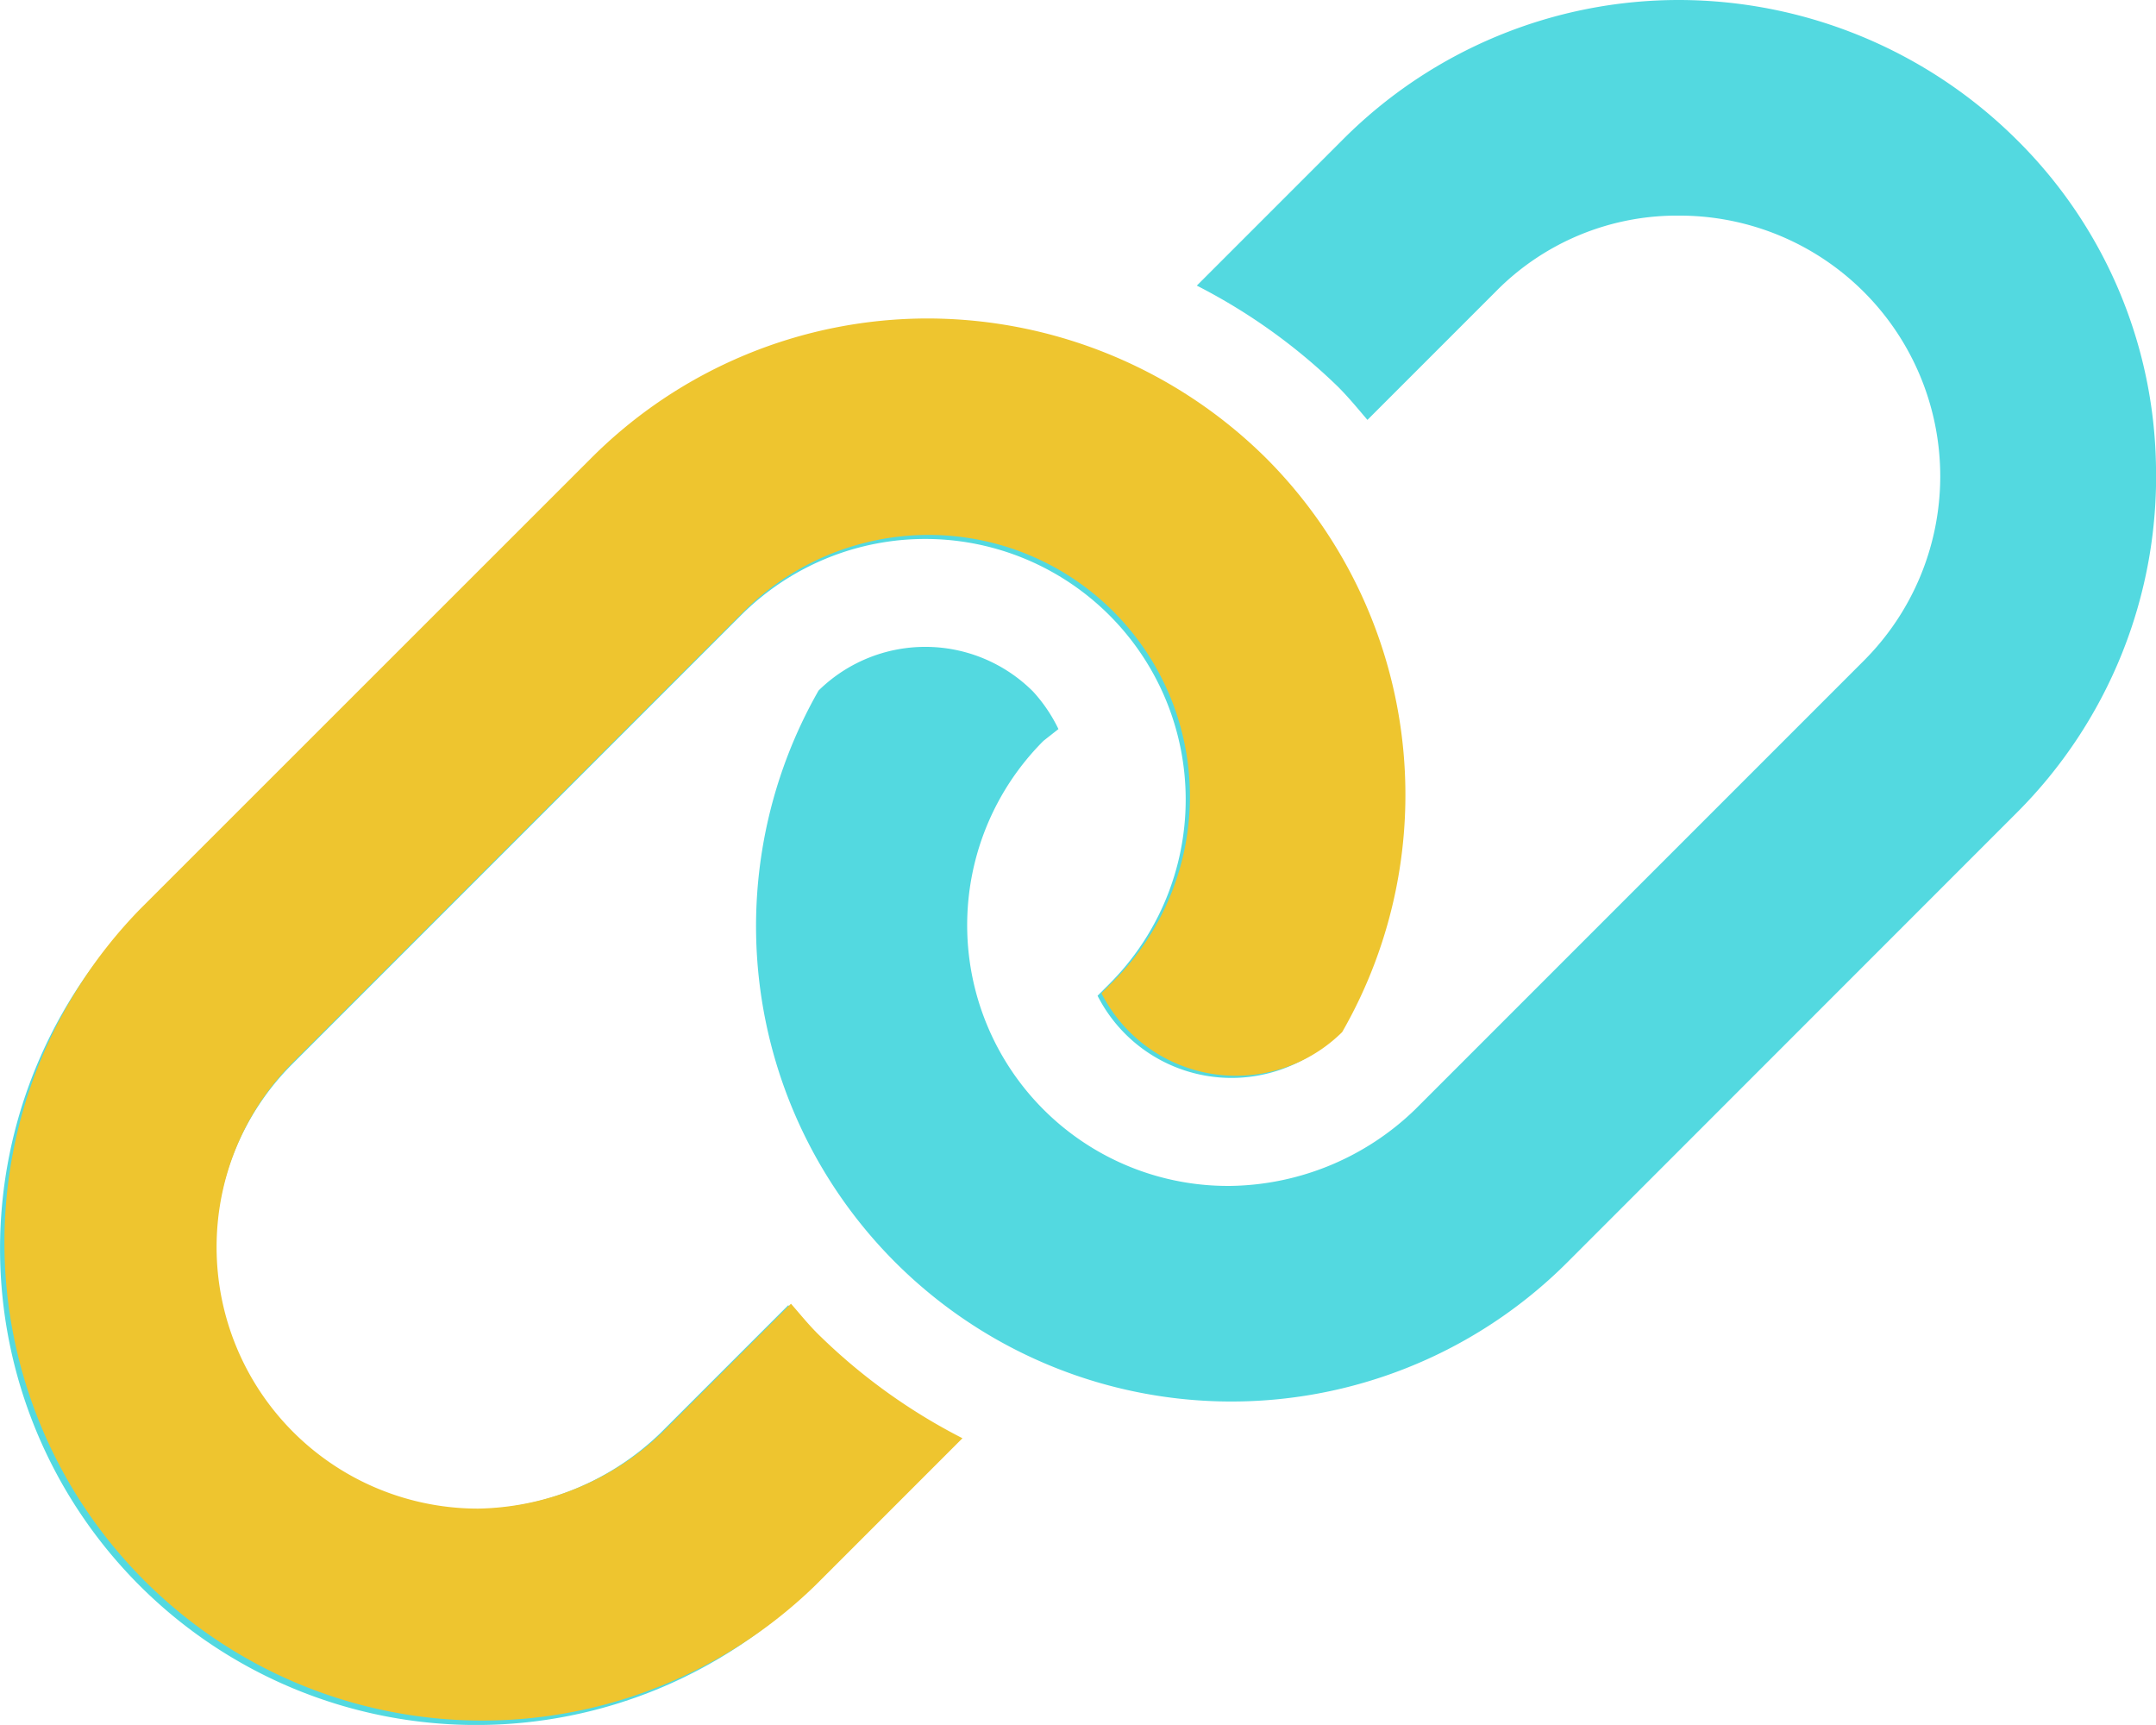
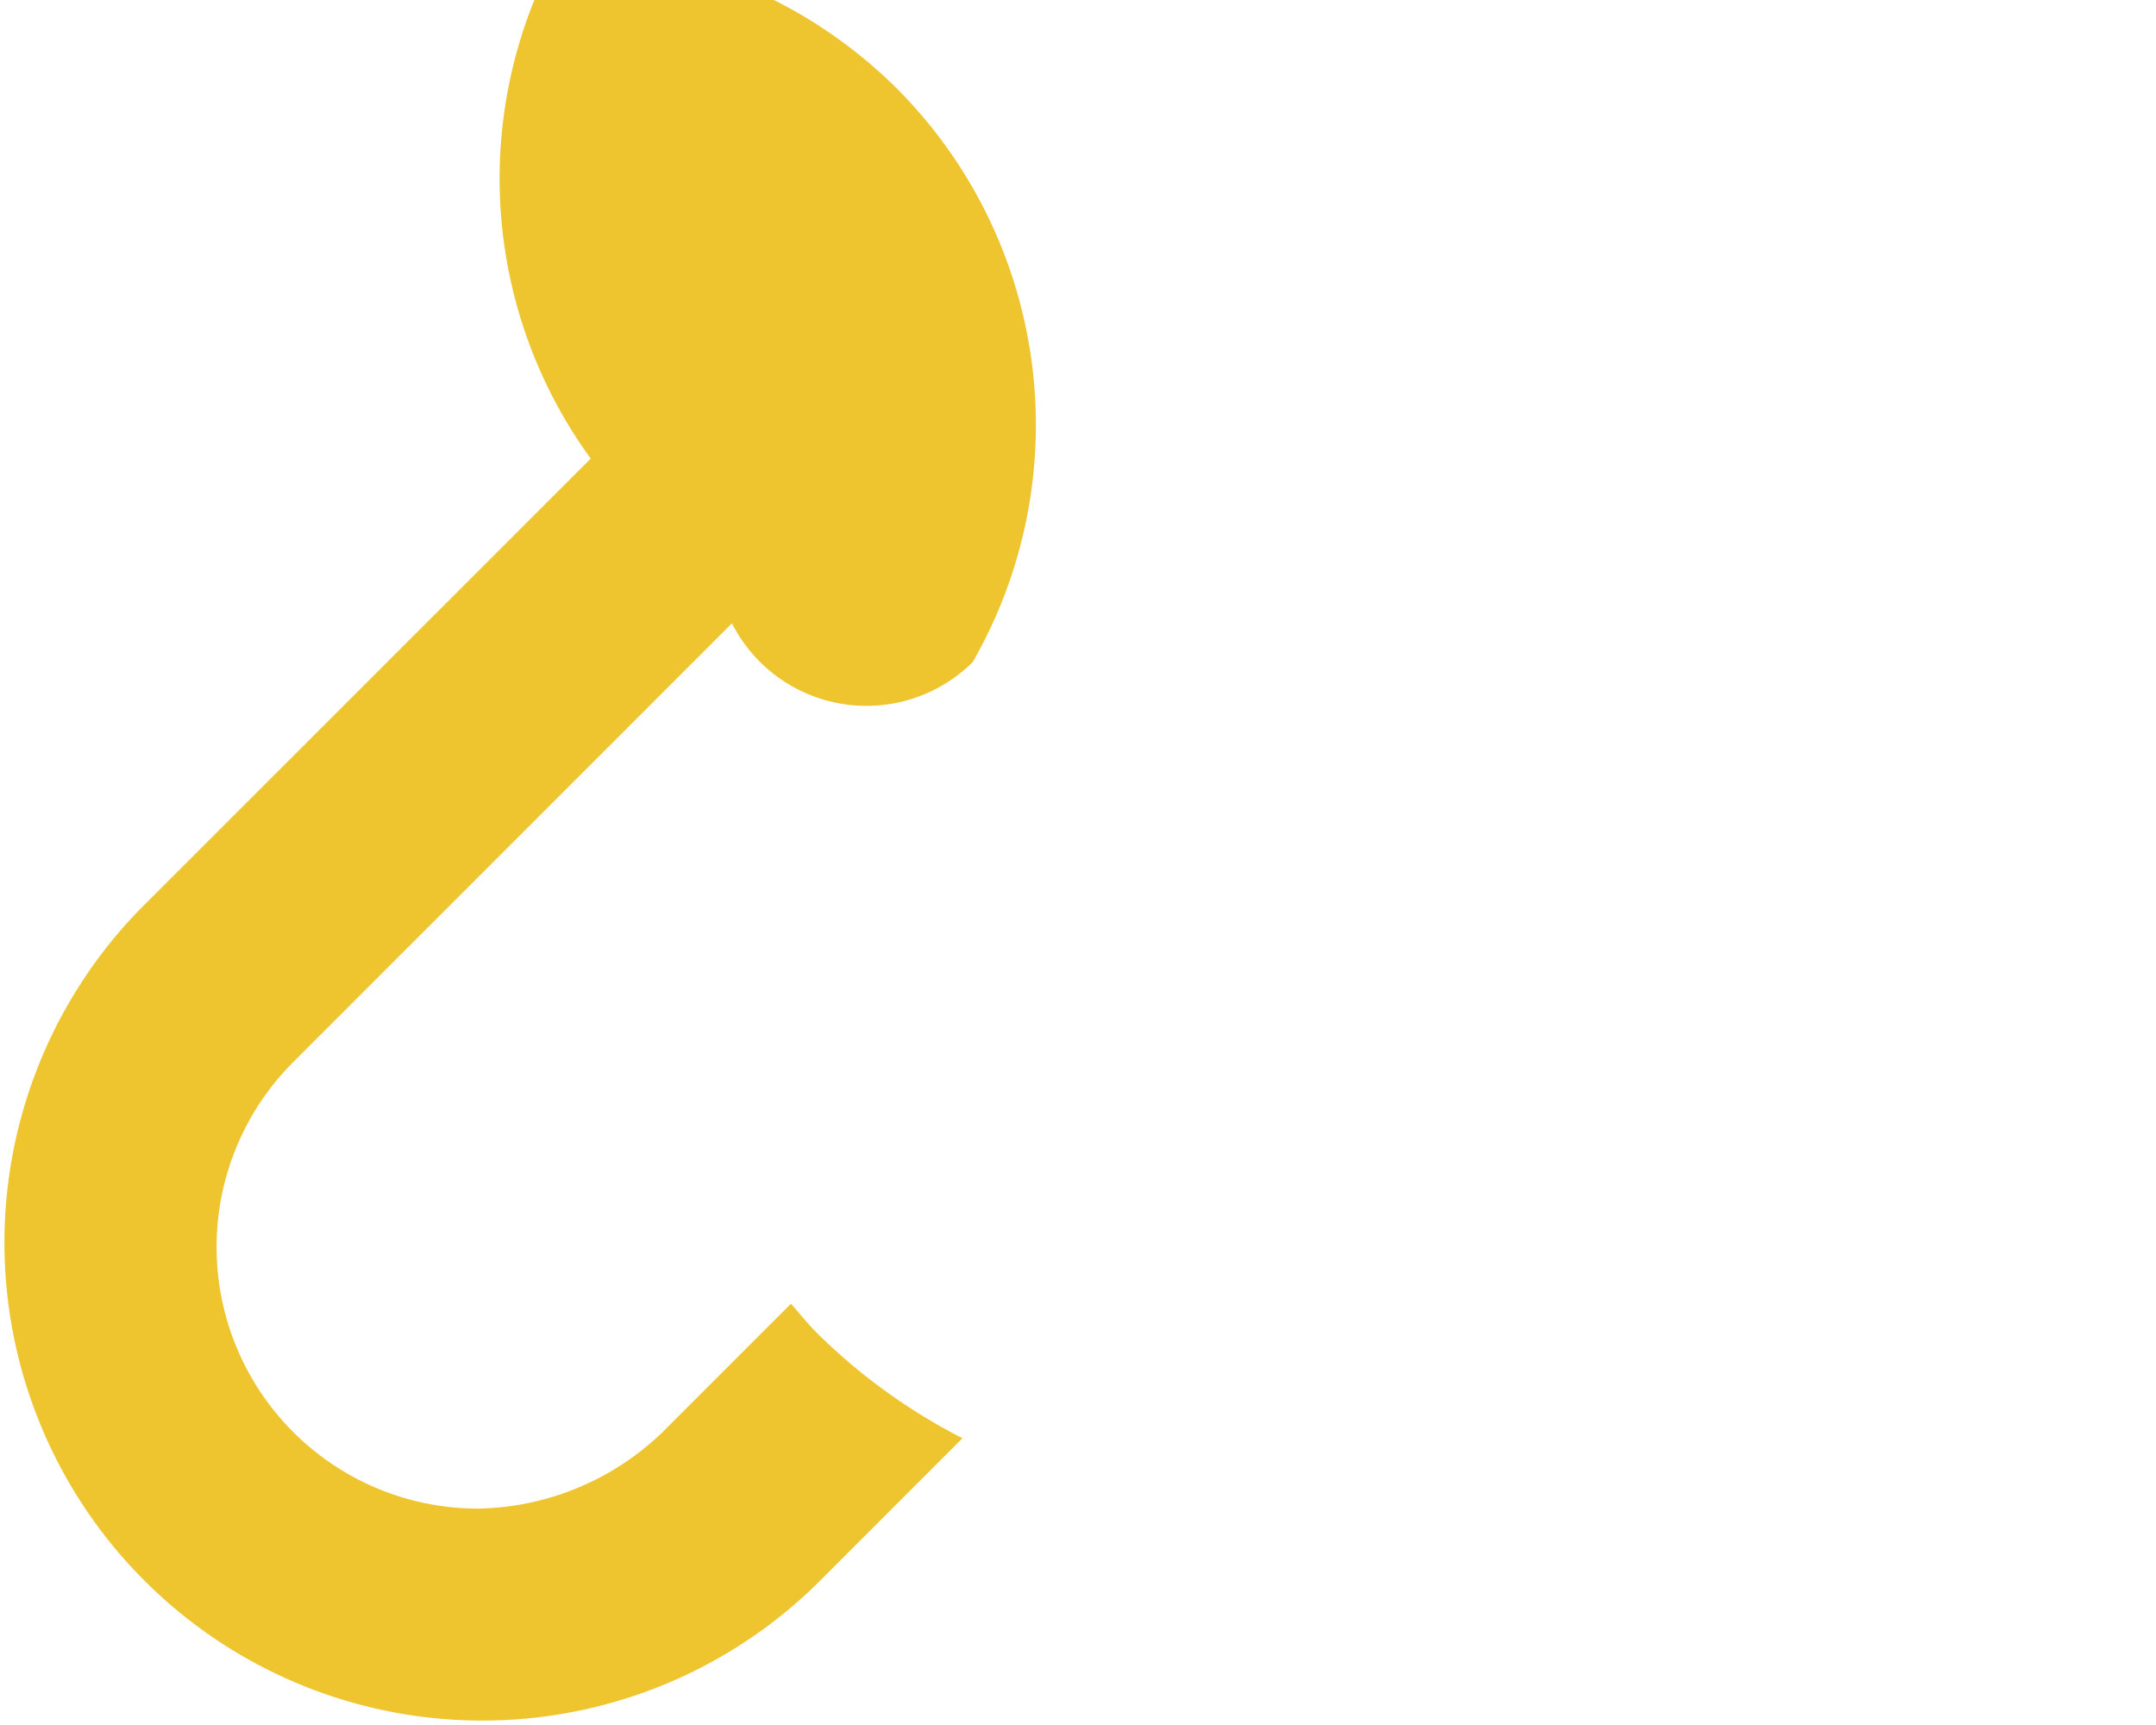
<svg xmlns="http://www.w3.org/2000/svg" id="link" width="50.001" height="40" viewBox="0 0 50.001 40">
-   <path id="_8665779_link_connection_icon" data-name="8665779_link_connection_icon" d="M46.766,3.235A11.132,11.132,0,0,0,38.953,0a11,11,0,0,0-7.809,3.235L27.756,6.623A13.5,13.5,0,0,1,31.03,8.968c.246.246.461.509.683.769l2.966-2.966A5.893,5.893,0,0,1,38.953,5a6.045,6.045,0,0,1,4.274,10.319L32.813,25.733A6.283,6.283,0,0,1,28.547,27.5,6.047,6.047,0,0,1,24.2,17.179l.347-.273a3.6,3.6,0,0,0-.586-.867,3.531,3.531,0,0,0-4.977-.026A11.022,11.022,0,0,0,36.356,29.265L46.766,18.852A11.014,11.014,0,0,0,50,10.781,10.879,10.879,0,0,0,46.766,3.235ZM18.281,30.266,15.32,33.227A6.291,6.291,0,0,1,11.047,35,6.045,6.045,0,0,1,6.773,24.681L17.187,14.267a6.039,6.039,0,0,1,8.541,0,6.045,6.045,0,0,1,0,8.548l-.274.275a3.485,3.485,0,0,0,5.563.893,11.012,11.012,0,0,0-1.749-13.25A11.134,11.134,0,0,0,21.453,7.5a11,11,0,0,0-7.8,3.234L3.235,21.148A11.044,11.044,0,0,0,18.856,36.765l3.387-3.388a13.5,13.5,0,0,1-3.274-2.345C18.719,30.789,18.508,30.523,18.281,30.266Z" transform="translate(0 0)" fill="#53d9e0" />
-   <path id="_8665779_link_connection_icon-2" data-name="8665779_link_connection_icon" d="M18.344,37.281l-2.971,2.971a6.313,6.313,0,0,1-4.288,1.78A6.065,6.065,0,0,1,6.8,31.678l10.45-10.45a6.06,6.06,0,0,1,8.57,0,6.066,6.066,0,0,1,0,8.578l-.275.276a3.5,3.5,0,0,0,5.582.9,11.05,11.05,0,0,0-1.755-13.3,11.172,11.172,0,0,0-7.841-3.248A11.034,11.034,0,0,0,13.7,17.683L3.246,28.133A11.082,11.082,0,0,0,18.921,43.8l3.4-3.4a13.548,13.548,0,0,1-3.285-2.353C18.783,37.807,18.571,37.54,18.344,37.281Z" transform="translate(0 -7.049)" fill="#eec52f" />
+   <path id="_8665779_link_connection_icon-2" data-name="8665779_link_connection_icon" d="M18.344,37.281l-2.971,2.971a6.313,6.313,0,0,1-4.288,1.78A6.065,6.065,0,0,1,6.8,31.678l10.45-10.45l-.275.276a3.5,3.5,0,0,0,5.582.9,11.05,11.05,0,0,0-1.755-13.3,11.172,11.172,0,0,0-7.841-3.248A11.034,11.034,0,0,0,13.7,17.683L3.246,28.133A11.082,11.082,0,0,0,18.921,43.8l3.4-3.4a13.548,13.548,0,0,1-3.285-2.353C18.783,37.807,18.571,37.54,18.344,37.281Z" transform="translate(0 -7.049)" fill="#eec52f" />
</svg>